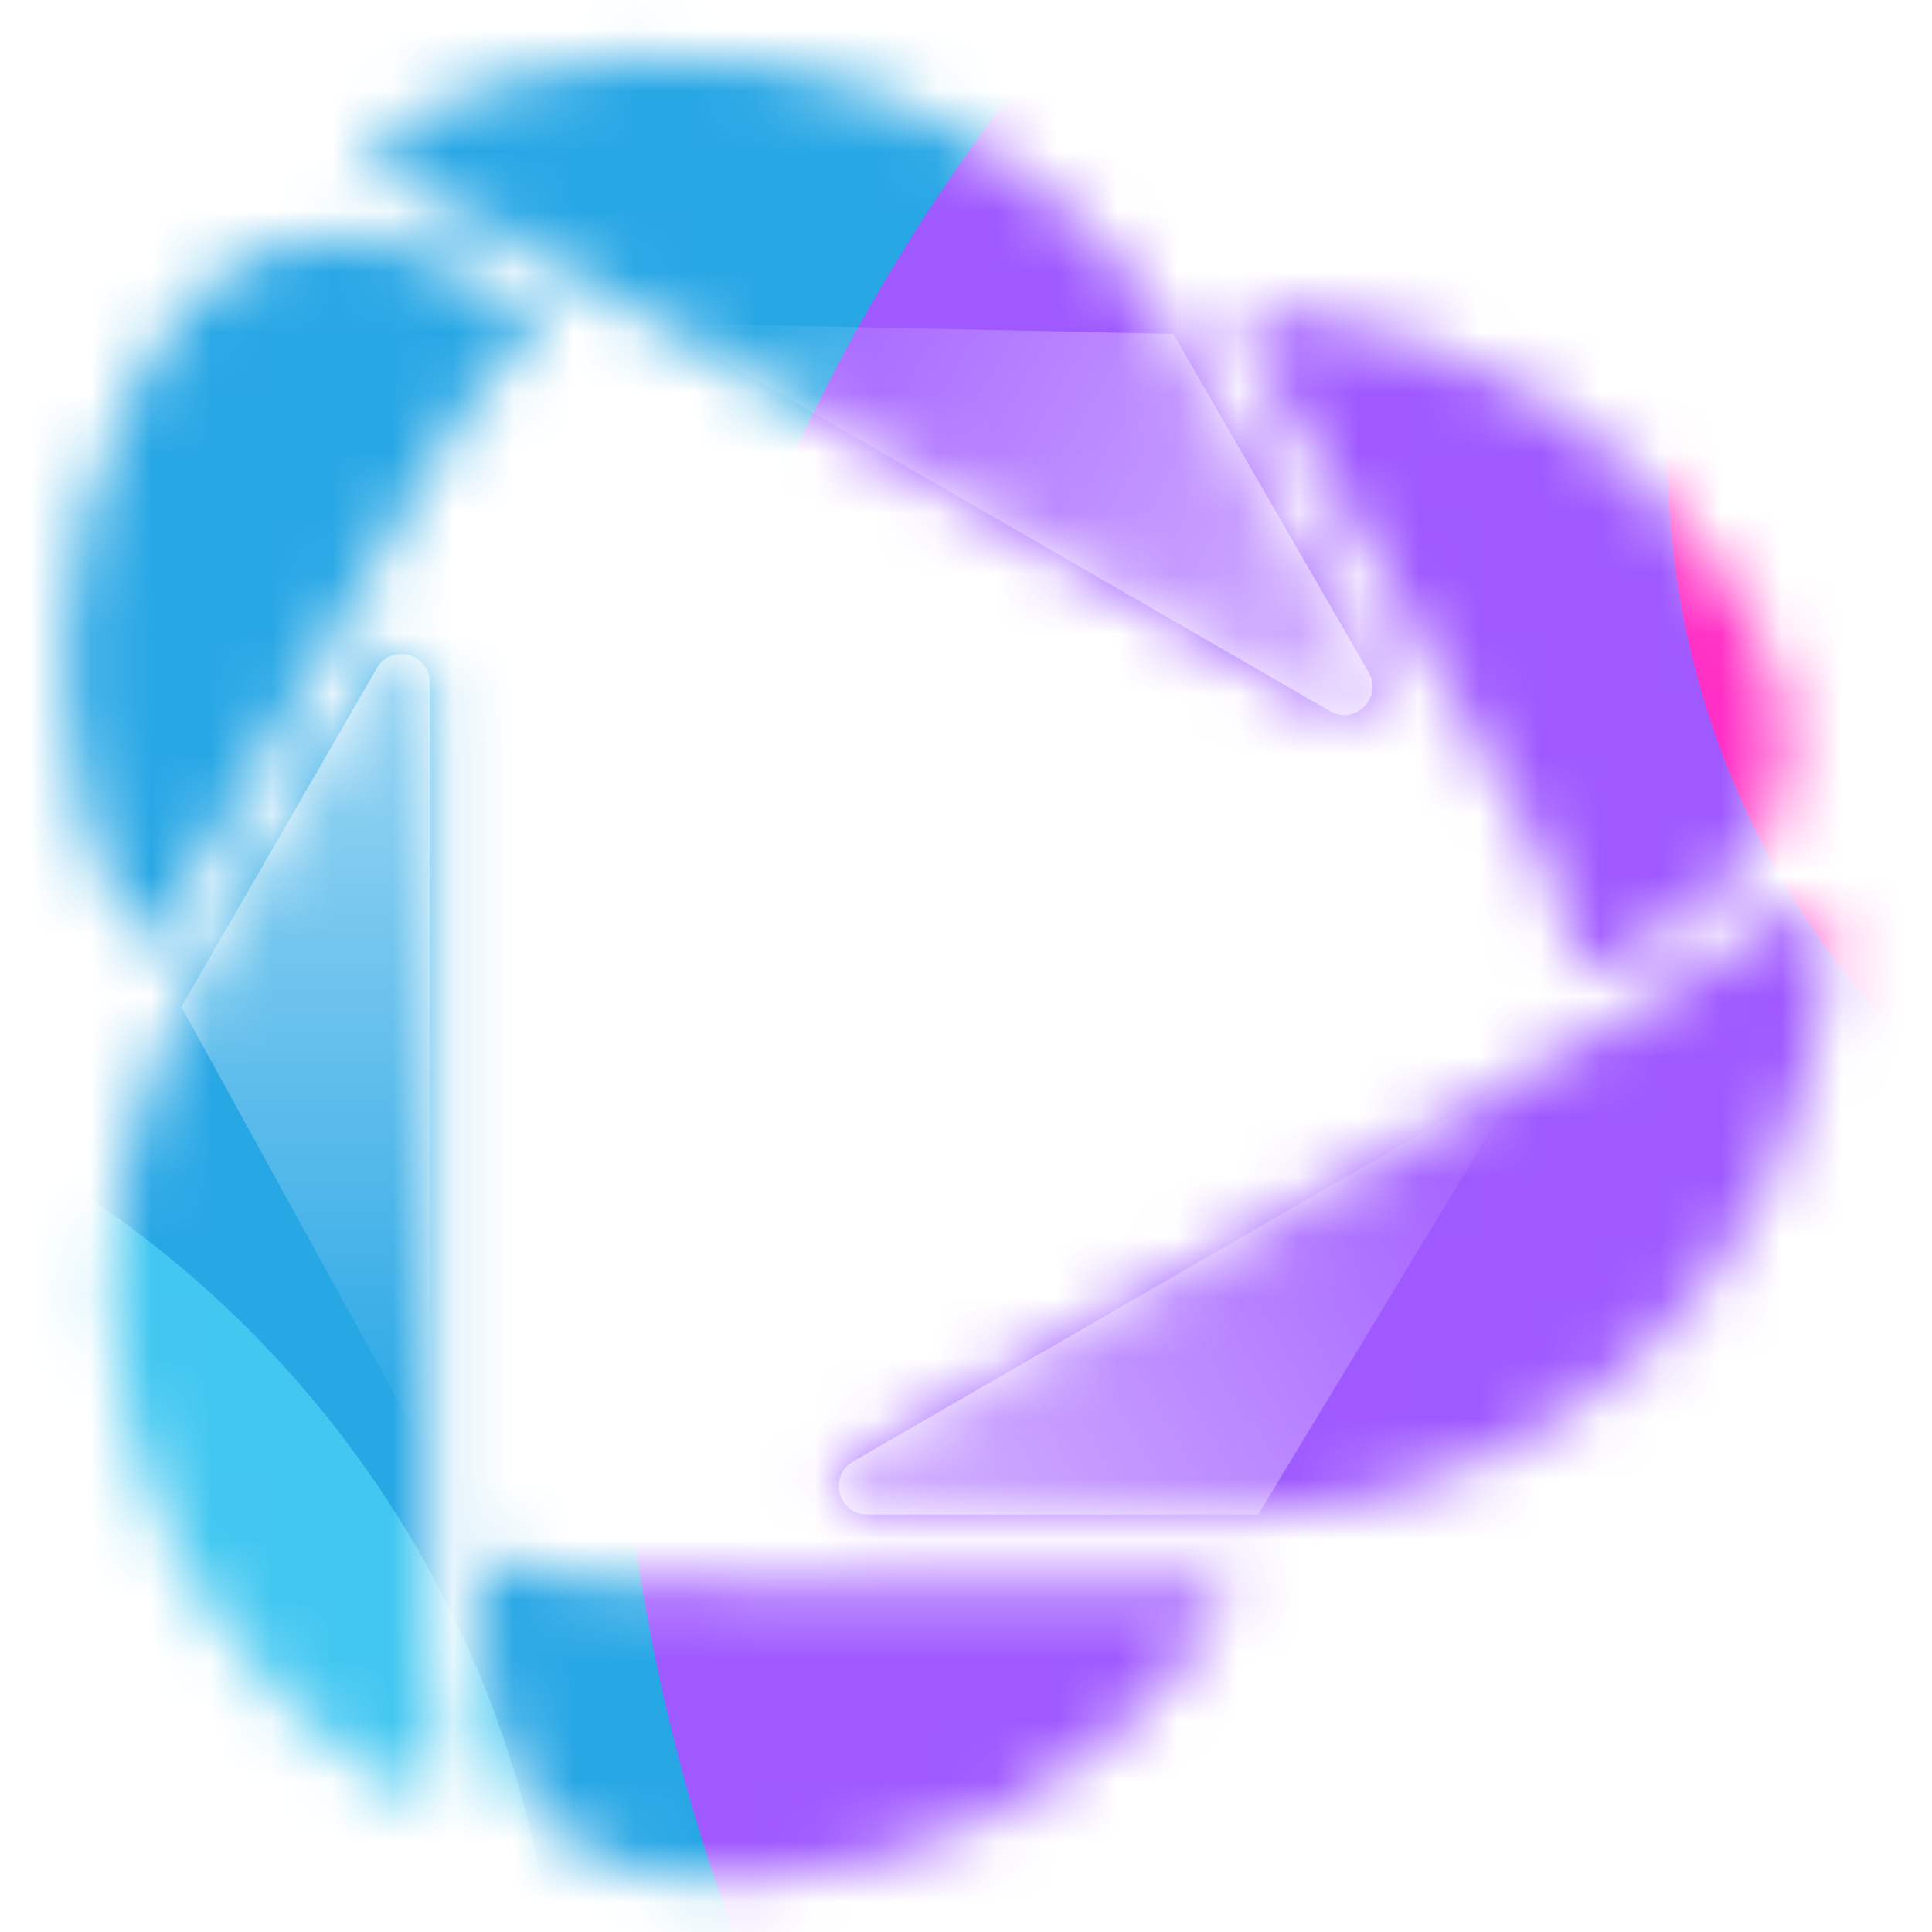
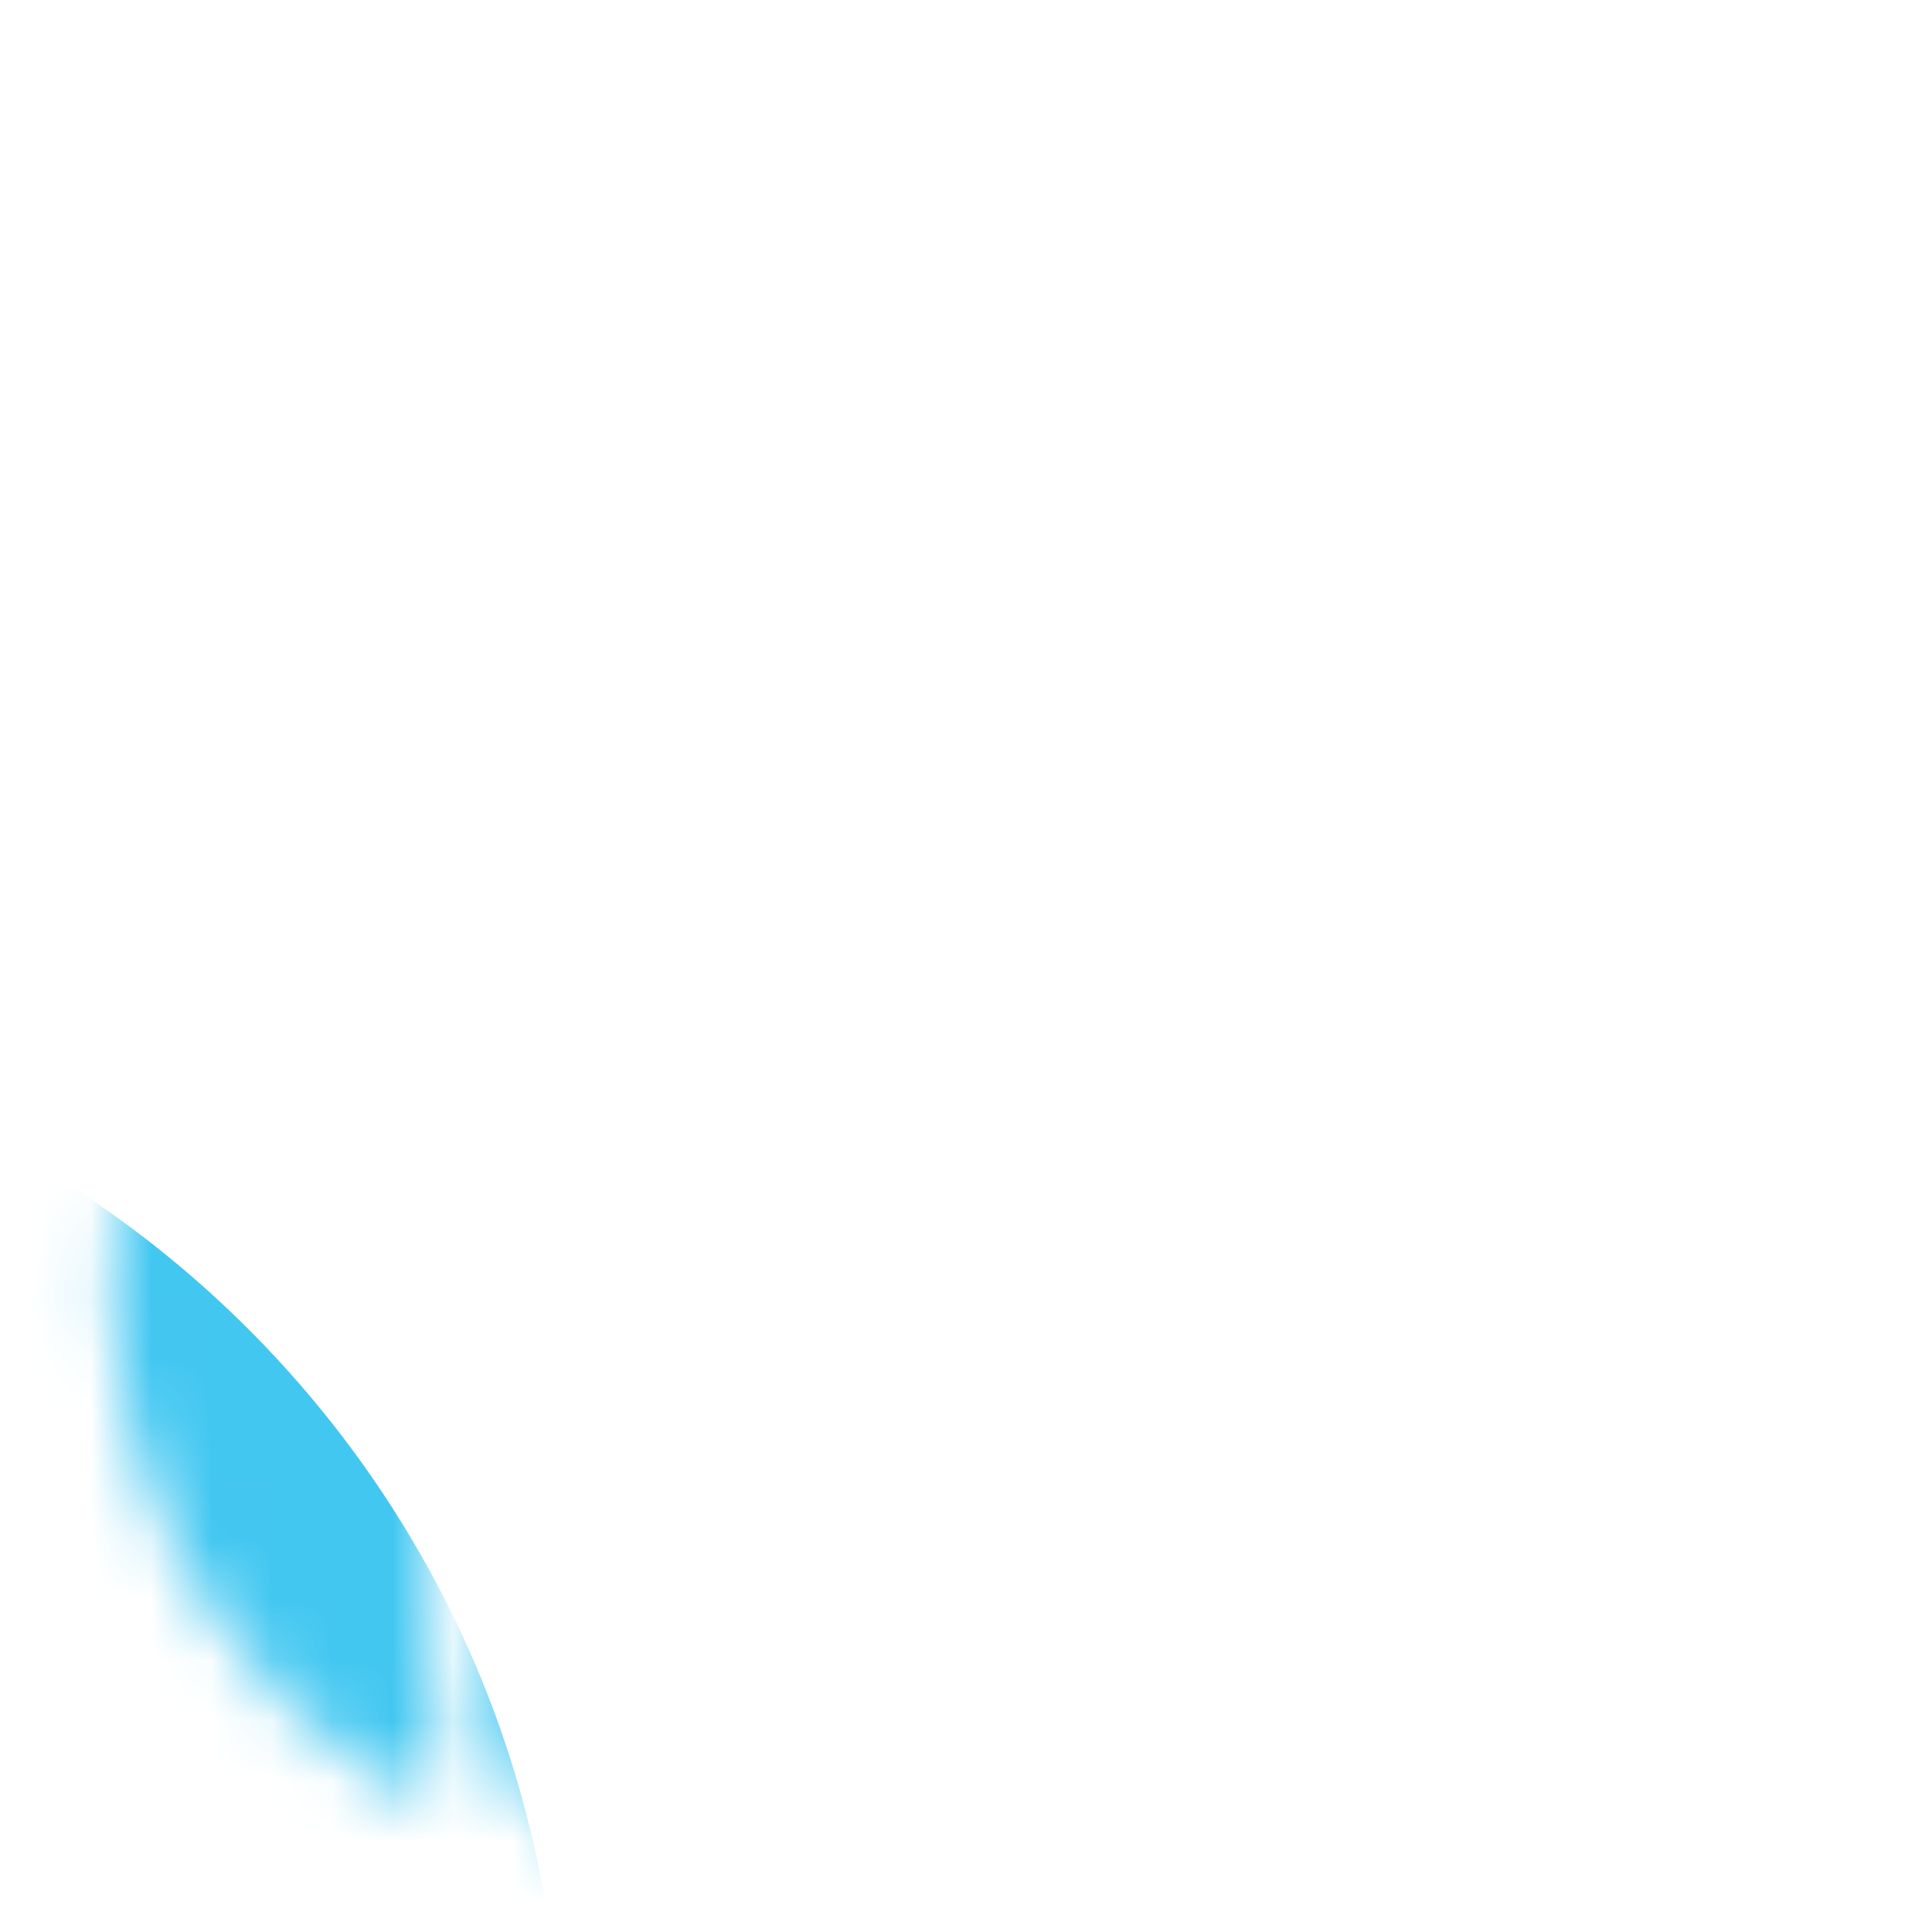
<svg xmlns="http://www.w3.org/2000/svg" width="32" height="32" viewBox="0 0 32 32" fill="none">
  <g clip-path="url(#clip0_3577_3811)">
    <mask id="mask0_3577_3811" style="mask-type:alpha" maskUnits="userSpaceOnUse" x="1" y="0" width="30" height="32">
-       <path d="M8.461 25.849C8.155 25.699 7.99 25.893 7.99 26.363C7.99 26.834 8.008 28.524 8.374 29.243C8.713 29.907 9.252 30.447 9.916 30.785C10.493 31.079 11.206 31.148 12.392 31.164C15.659 31.019 18.518 29.305 20.235 26.757C20.387 26.531 20.219 26.236 19.947 26.236H12.148C11.065 26.236 9.438 26.326 8.461 25.849ZM7.118 11.304C7.118 10.822 6.481 10.65 6.241 11.067C5.23 12.819 4.218 14.57 3.207 16.322C0.741 20.591 1.591 26.317 6.343 29.538C6.931 29.937 7.402 29.303 7.288 28.807C7.045 27.792 7.118 26.666 7.118 25.624V11.304ZM26.041 15.778C26.065 16.118 26.315 16.164 26.722 15.929C27.13 15.694 28.585 14.833 29.024 14.156C29.43 13.531 29.628 12.794 29.589 12.05C29.555 11.404 29.258 10.752 28.679 9.716C26.92 6.96 24.006 5.341 20.941 5.128C20.669 5.109 20.497 5.402 20.634 5.638L24.533 12.392C25.074 13.33 25.966 14.693 26.041 15.778ZM14.117 24.214C13.7 24.454 13.868 25.092 14.35 25.092C15.616 25.092 17.602 25.092 20.417 25.092C25.348 25.092 29.881 21.494 30.295 15.767C30.346 15.059 29.562 14.968 29.189 15.315C28.432 16.033 27.42 16.533 26.518 17.054L14.117 24.214ZM8.766 5.68C9.049 5.489 8.964 5.25 8.556 5.014C8.149 4.779 6.676 3.949 5.87 3.907C5.126 3.868 4.389 4.066 3.764 4.472C3.221 4.824 2.805 5.407 2.197 6.426C0.69 9.328 0.745 12.661 2.093 15.421C2.213 15.667 2.552 15.669 2.688 15.433L6.588 8.679C7.129 7.741 7.864 6.287 8.766 5.68ZM22.034 11.789C22.451 12.03 22.919 11.565 22.678 11.148C22.045 10.052 21.052 8.332 19.644 5.893C17.18 1.623 11.796 -0.504 6.63 2.001C5.991 2.311 6.305 3.035 6.792 3.185C7.791 3.482 8.731 4.108 9.633 4.629L22.034 11.789Z" fill="#D9D9D9" />
+       <path d="M8.461 25.849C8.155 25.699 7.99 25.893 7.99 26.363C7.99 26.834 8.008 28.524 8.374 29.243C8.713 29.907 9.252 30.447 9.916 30.785C10.493 31.079 11.206 31.148 12.392 31.164C15.659 31.019 18.518 29.305 20.235 26.757C20.387 26.531 20.219 26.236 19.947 26.236H12.148C11.065 26.236 9.438 26.326 8.461 25.849ZM7.118 11.304C7.118 10.822 6.481 10.65 6.241 11.067C5.23 12.819 4.218 14.57 3.207 16.322C0.741 20.591 1.591 26.317 6.343 29.538C6.931 29.937 7.402 29.303 7.288 28.807C7.045 27.792 7.118 26.666 7.118 25.624V11.304ZM26.041 15.778C26.065 16.118 26.315 16.164 26.722 15.929C27.13 15.694 28.585 14.833 29.024 14.156C29.43 13.531 29.628 12.794 29.589 12.05C29.555 11.404 29.258 10.752 28.679 9.716C26.92 6.96 24.006 5.341 20.941 5.128C20.669 5.109 20.497 5.402 20.634 5.638L24.533 12.392C25.074 13.33 25.966 14.693 26.041 15.778ZM14.117 24.214C13.7 24.454 13.868 25.092 14.35 25.092C25.348 25.092 29.881 21.494 30.295 15.767C30.346 15.059 29.562 14.968 29.189 15.315C28.432 16.033 27.42 16.533 26.518 17.054L14.117 24.214ZM8.766 5.68C9.049 5.489 8.964 5.25 8.556 5.014C8.149 4.779 6.676 3.949 5.87 3.907C5.126 3.868 4.389 4.066 3.764 4.472C3.221 4.824 2.805 5.407 2.197 6.426C0.69 9.328 0.745 12.661 2.093 15.421C2.213 15.667 2.552 15.669 2.688 15.433L6.588 8.679C7.129 7.741 7.864 6.287 8.766 5.68ZM22.034 11.789C22.451 12.03 22.919 11.565 22.678 11.148C22.045 10.052 21.052 8.332 19.644 5.893C17.18 1.623 11.796 -0.504 6.63 2.001C5.991 2.311 6.305 3.035 6.792 3.185C7.791 3.482 8.731 4.108 9.633 4.629L22.034 11.789Z" fill="#D9D9D9" />
    </mask>
    <g mask="url(#mask0_3577_3811)">
-       <path d="M-1.184 -0.564H32.683V32.831H-1.184V-0.564Z" fill="#28A7E5" />
      <g filter="url(#filter0_f_3577_3811)">
-         <path d="M42.237 53.01C59.933 53.01 74.278 38.664 74.278 20.968C74.278 3.272 59.933 -11.073 42.237 -11.073C24.541 -11.073 10.195 3.272 10.195 20.968C10.195 38.664 24.541 53.01 42.237 53.01Z" fill="#9F59FF" />
-       </g>
+         </g>
      <g filter="url(#filter1_f_3577_3811)">
-         <path d="M41.689 21.579C49.458 21.579 55.757 15.281 55.757 7.511C55.757 -0.258 49.458 -6.557 41.689 -6.557C33.919 -6.557 27.621 -0.258 27.621 7.511C27.621 15.281 33.919 21.579 41.689 21.579Z" fill="#FF2FC5" />
-       </g>
+         </g>
      <g filter="url(#filter2_f_3577_3811)">
        <path d="M-8.357 52.126C1.384 52.126 9.281 44.229 9.281 34.487C9.281 24.746 1.384 16.849 -8.357 16.849C-18.099 16.849 -25.996 24.746 -25.996 34.487C-25.996 44.229 -18.099 52.126 -8.357 52.126Z" fill="#42C7F1" />
      </g>
    </g>
    <g style="mix-blend-mode:overlay" opacity="0.6">
-       <path d="M7.119 24.159V11.303C7.119 10.822 6.482 10.651 6.241 11.068L3.004 16.675L7.119 24.159Z" fill="url(#paint0_linear_3577_3811)" />
      <path d="M25.264 17.779L14.13 24.207C13.714 24.448 13.884 25.085 14.366 25.085H20.84L25.264 17.779Z" fill="url(#paint1_linear_3577_3811)" />
      <path d="M10.895 5.351L22.028 11.778C22.445 12.019 22.911 11.553 22.67 11.136L19.433 5.529L10.895 5.351Z" fill="url(#paint2_linear_3577_3811)" />
    </g>
  </g>
  <defs>
    <filter id="filter0_f_3577_3811" x="-452.819" y="-474.087" width="990.11" height="990.111" filterUnits="userSpaceOnUse" color-interpolation-filters="sRGB">
      <feGaussianBlur stdDeviation="231.507" />
    </filter>
    <filter id="filter1_f_3577_3811" x="-132.587" y="-166.765" width="348.553" height="348.552" filterUnits="userSpaceOnUse" color-interpolation-filters="sRGB">
      <feGaussianBlur stdDeviation="80.104" />
    </filter>
    <filter id="filter2_f_3577_3811" x="-217.744" y="-174.899" width="418.773" height="418.773" filterUnits="userSpaceOnUse" color-interpolation-filters="sRGB">
      <feGaussianBlur stdDeviation="95.874" />
    </filter>
    <linearGradient id="paint0_linear_3577_3811" x1="4.832" y1="9.548" x2="4.832" y2="24.129" gradientUnits="userSpaceOnUse">
      <stop stop-color="white" />
      <stop offset="1" stop-color="white" stop-opacity="0" />
    </linearGradient>
    <linearGradient id="paint1_linear_3577_3811" x1="13.754" y1="27.066" x2="26.382" y2="19.775" gradientUnits="userSpaceOnUse">
      <stop stop-color="white" />
      <stop offset="1" stop-color="white" stop-opacity="0" />
    </linearGradient>
    <linearGradient id="paint2_linear_3577_3811" x1="24.692" y1="10.675" x2="12.064" y2="3.385" gradientUnits="userSpaceOnUse">
      <stop stop-color="white" />
      <stop offset="1" stop-color="white" stop-opacity="0" />
    </linearGradient>
    <clipPath id="clip0_3577_3811">
      <rect width="32" height="32" fill="white" />
    </clipPath>
  </defs>
</svg>